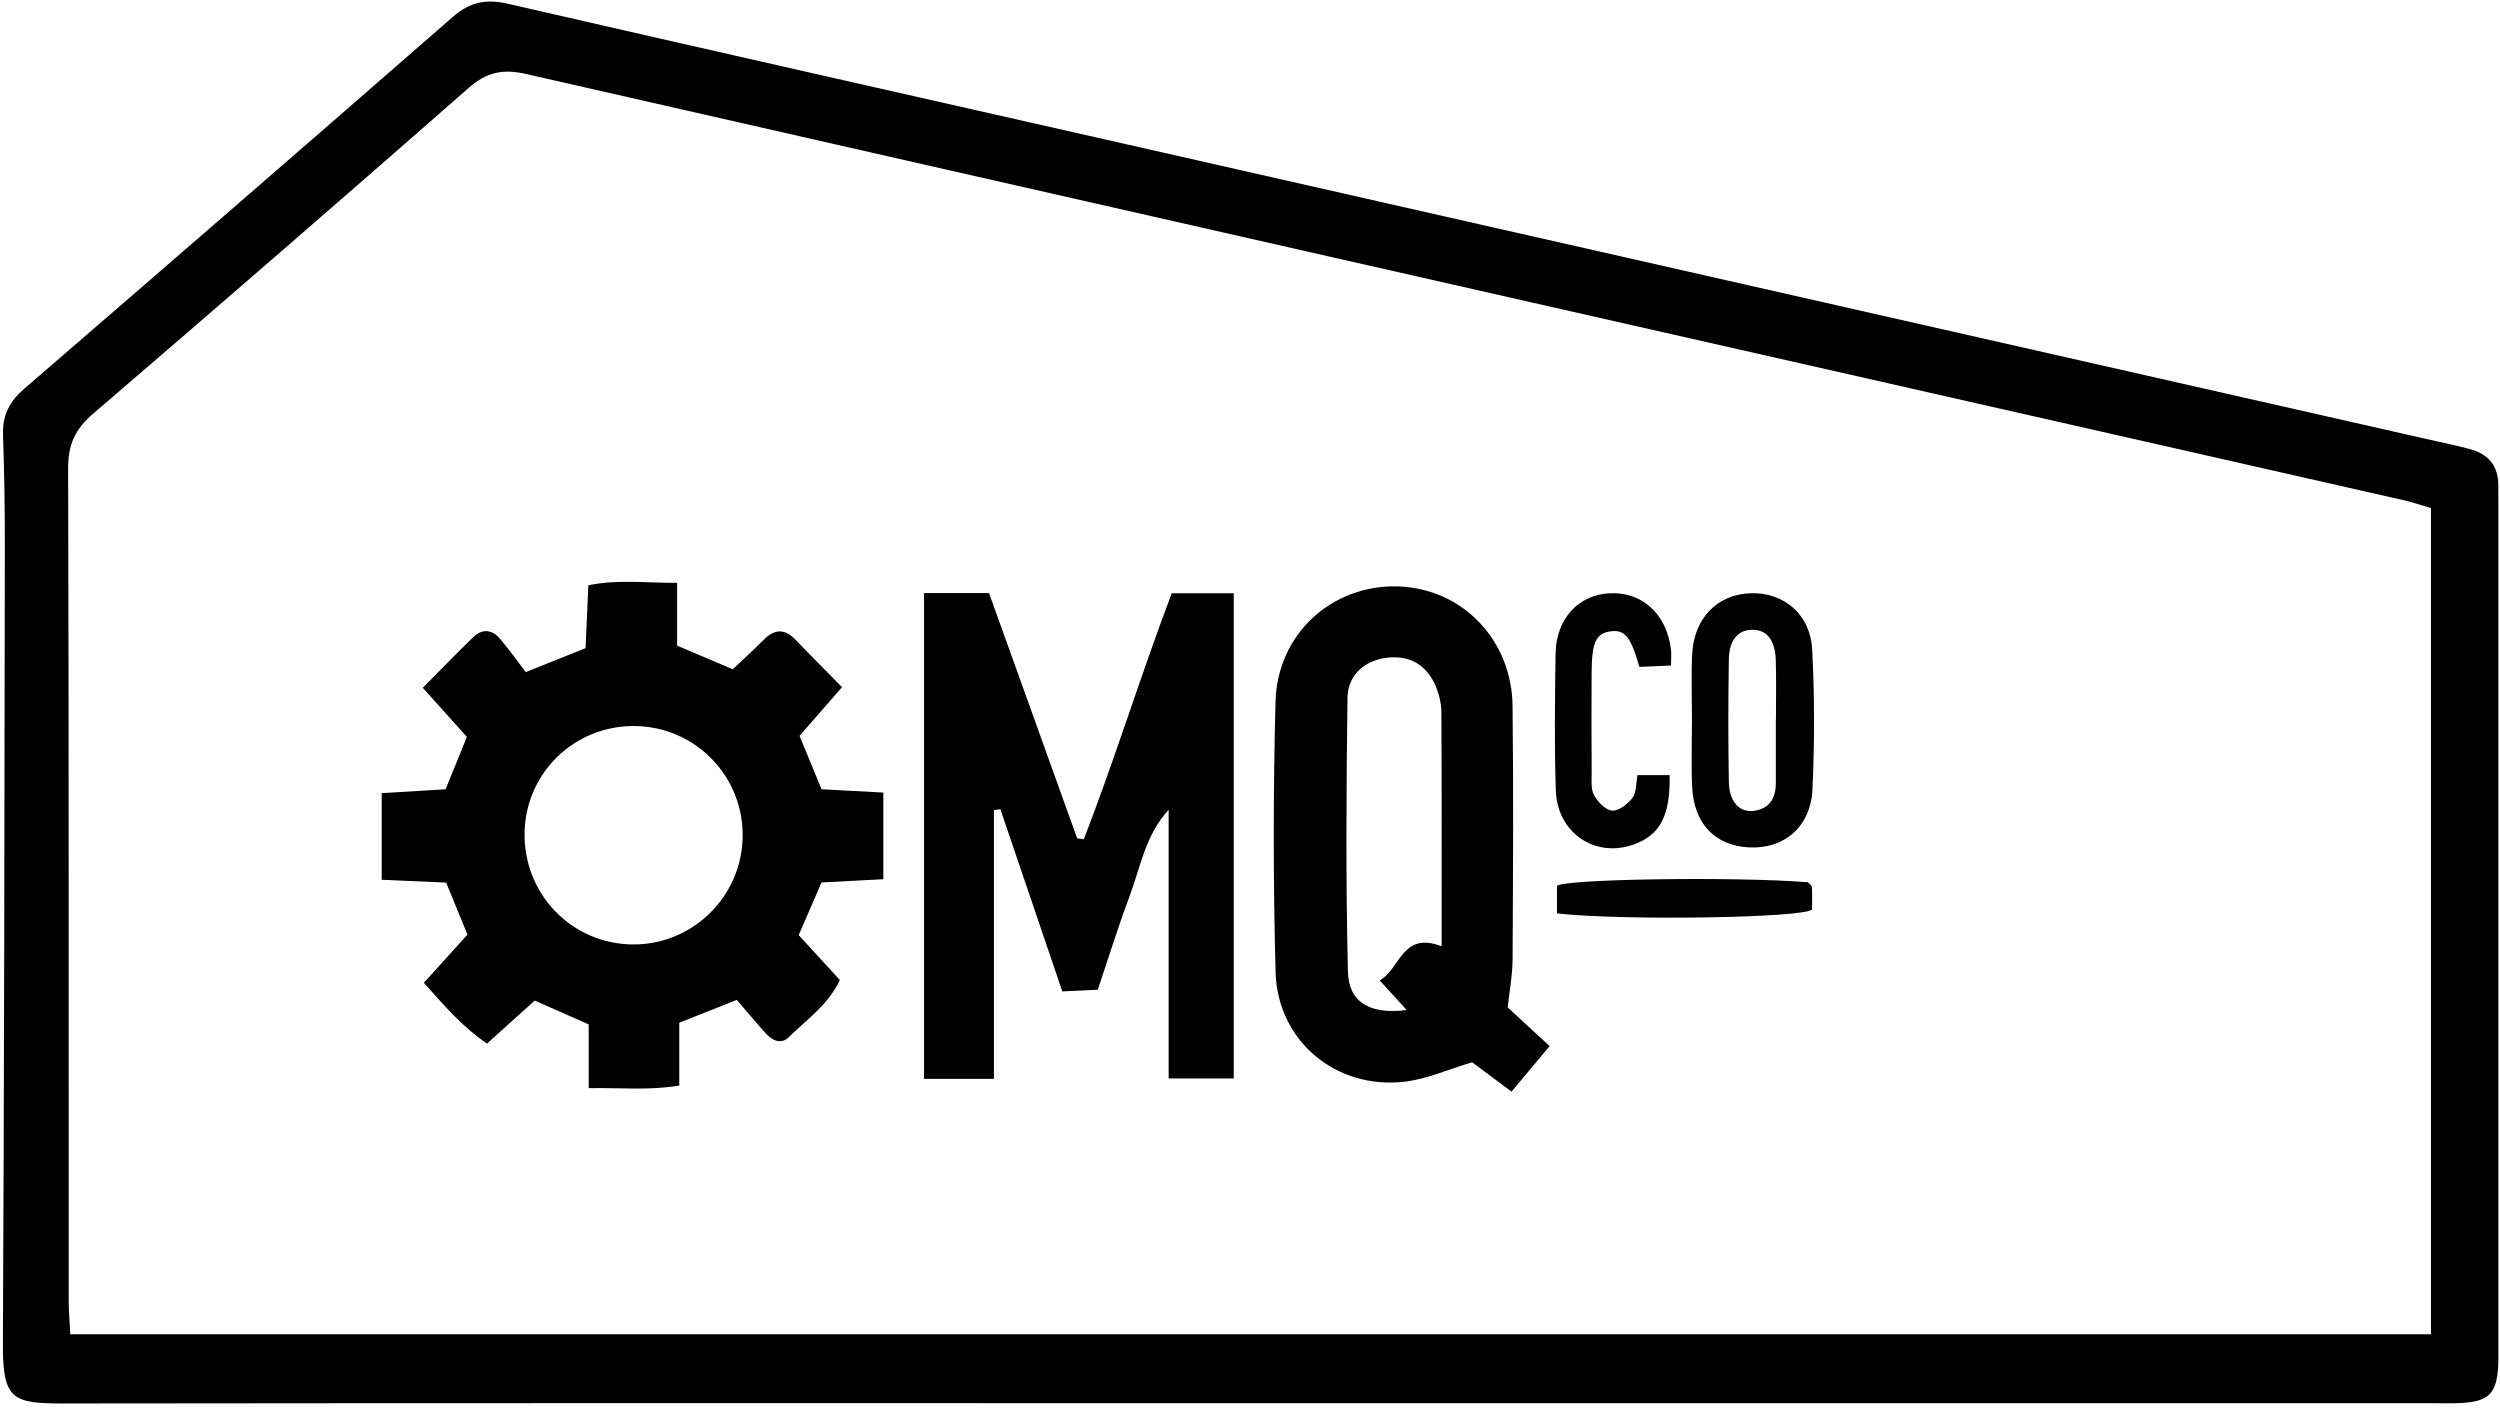
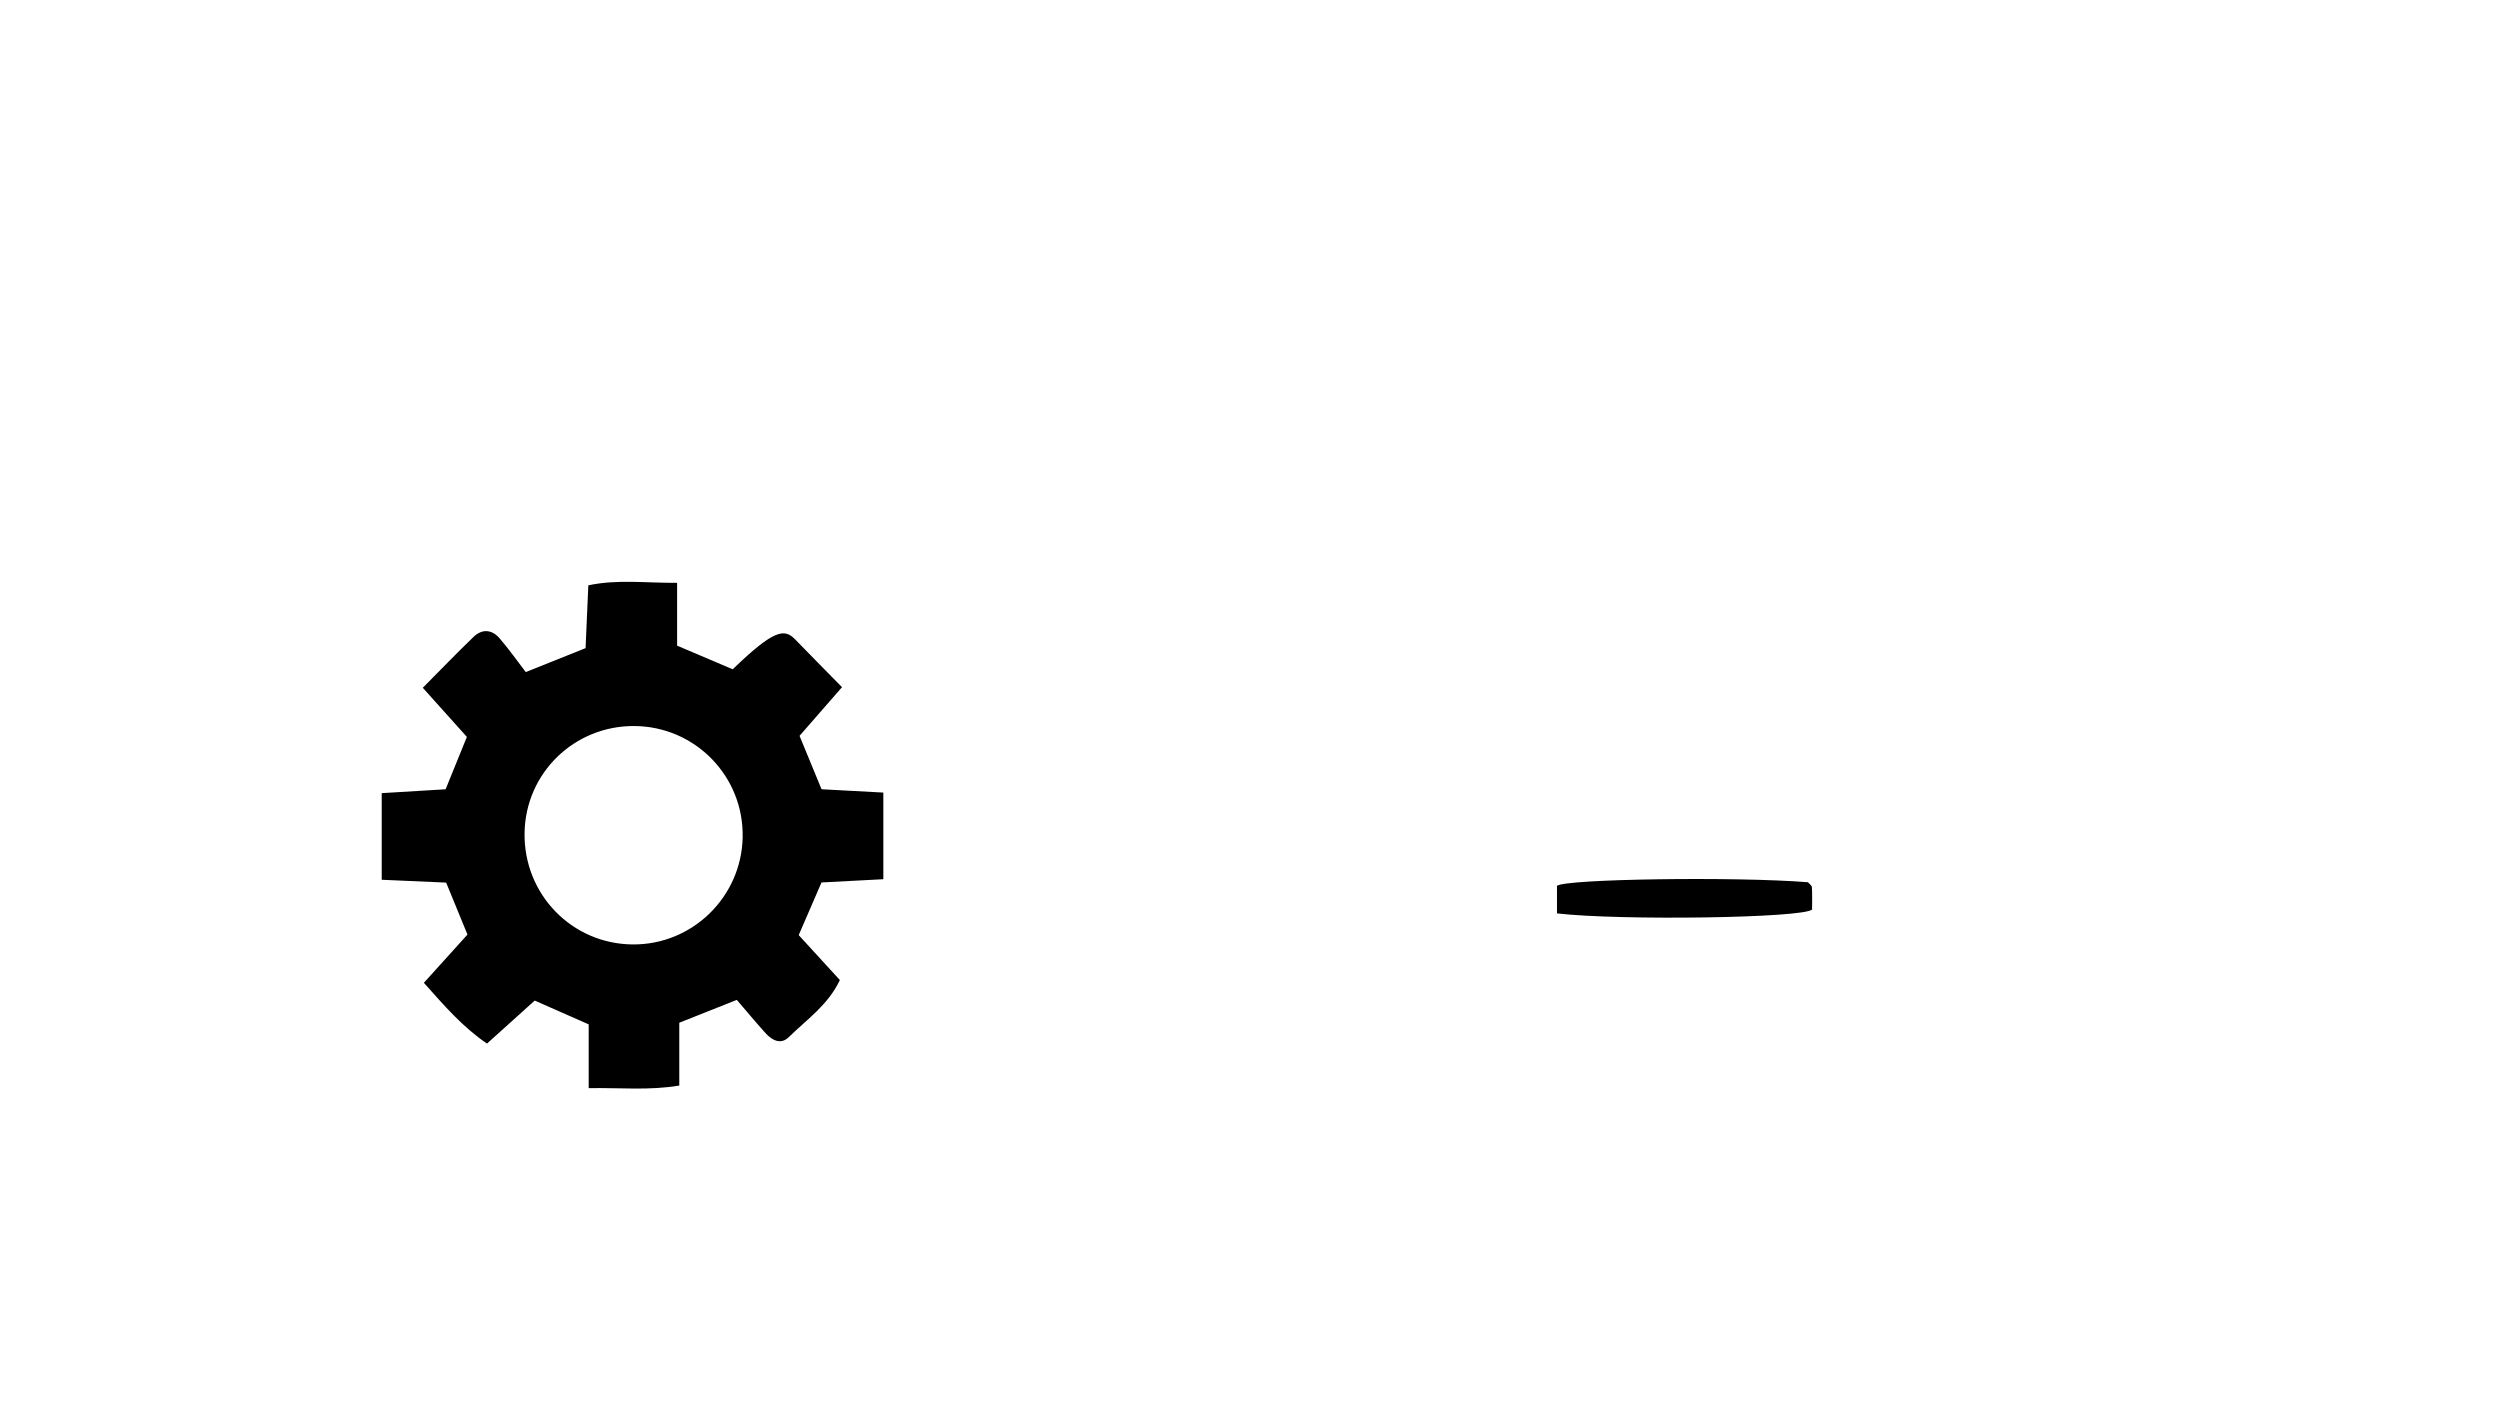
<svg xmlns="http://www.w3.org/2000/svg" width="563" height="317" viewBox="0 0 563 317" fill="none">
-   <path d="M281.607 315.999C192.561 315.999 103.515 315.948 14.47 316.06C2.83 316.074 0.585 315.282 0.65 302.57C0.954 242.893 0.998 183.214 1.088 123.536C1.101 115.015 0.989 106.488 0.677 97.974C0.516 93.575 2.107 90.435 5.425 87.571C37.697 59.713 69.913 31.789 102.032 3.755C105.841 0.431 109.499 -0.276 114.392 0.849C160.044 11.349 205.746 21.628 251.431 31.983C349.887 54.299 448.342 76.621 546.797 98.943C549.973 99.662 553.171 100.299 556.309 101.156C560.417 102.279 562.659 104.966 562.616 109.355C562.599 111.11 562.63 112.866 562.63 114.621C562.631 177.314 562.631 240.007 562.63 302.7C562.63 304.205 562.676 305.712 562.611 307.213C562.323 313.836 560.55 315.66 554.01 315.966C551.758 316.071 549.496 315.998 547.239 315.998C458.695 315.999 370.151 315.999 281.607 315.999ZM15.831 300.475H547.453V114.423C545.188 113.762 543.307 113.105 541.376 112.665C521.345 108.098 501.307 103.567 481.27 99.024C360.319 71.602 239.362 44.209 118.44 16.657C113.28 15.481 109.634 16.21 105.58 19.769C77.495 44.425 49.242 68.891 20.887 93.238C16.934 96.632 15.326 100.138 15.341 105.409C15.522 167.862 15.453 230.316 15.472 292.77C15.473 295.213 15.694 297.657 15.831 300.475Z" fill="black" />
-   <path d="M100.351 177.745C102.068 173.517 103.562 169.841 105.141 165.951C101.967 162.413 98.85 158.94 95.214 154.887C99.28 150.794 102.89 147.043 106.637 143.434C108.611 141.532 110.82 141.765 112.554 143.799C114.668 146.28 116.56 148.95 118.405 151.352C123.828 149.18 127.695 147.632 131.87 145.96C132.072 141.373 132.267 136.927 132.492 131.813C139.038 130.426 145.392 131.297 152.485 131.256V145.401C156.86 147.26 160.695 148.89 165.007 150.724C167.362 148.492 169.747 146.345 172 144.068C174.409 141.633 176.686 141.526 179.098 144.022C182.383 147.421 185.716 150.775 189.62 154.752C186.316 158.539 183.276 162.021 180.057 165.71C181.661 169.605 183.259 173.484 185.011 177.738C189.479 177.979 193.906 178.218 198.928 178.488V197.998C194.447 198.234 189.821 198.477 185.001 198.73C183.313 202.629 181.638 206.5 179.87 210.585C182.97 213.971 185.969 217.248 189.136 220.708C186.486 226.332 181.645 229.623 177.624 233.572C175.83 235.335 173.852 234.274 172.385 232.647C170.201 230.225 168.115 227.715 165.927 225.173C161.219 227.043 157.335 228.587 152.974 230.32V244.467C146.161 245.615 139.778 244.929 132.574 245.05V230.692C128.252 228.785 124.629 227.187 120.417 225.328C117.13 228.291 113.664 231.416 109.672 235.015C104.18 231.28 100.049 226.474 95.456 221.327C98.919 217.495 102.051 214.03 105.275 210.463C103.685 206.591 102.182 202.927 100.472 198.761C95.862 198.558 91.196 198.353 85.961 198.122V178.615C90.575 178.336 95.196 178.056 100.351 177.745ZM142.825 163.503C129.32 163.429 118.368 174.079 118.132 187.516C117.89 201.358 128.751 212.579 142.498 212.688C155.891 212.794 166.954 202.025 167.246 188.595C167.546 174.856 156.569 163.578 142.825 163.503Z" fill="black" />
-   <path d="M223.832 242.959H208.094V133.562H222.731C229.294 151.825 235.937 170.312 242.581 188.799C243.083 188.859 243.584 188.92 244.085 188.981C251.12 170.805 256.857 152.132 263.872 133.607H277.84V242.875H263.177V182.362C257.928 188.072 256.852 195.228 254.392 201.787C251.846 208.574 249.707 215.513 247.222 222.883C244.752 223.001 242.335 223.117 239.233 223.266C234.535 209.443 229.912 195.843 225.289 182.244C224.803 182.309 224.317 182.374 223.832 182.439V242.959Z" fill="black" />
-   <path d="M340.399 245.837C336.656 243.045 333.862 240.961 331.535 239.225C326.087 240.833 321.202 243.065 316.133 243.622C300.751 245.314 287.673 234.35 287.26 218.893C286.717 198.608 286.719 178.288 287.246 158.002C287.643 142.705 300.04 131.608 314.817 132.06C329.206 132.501 340.452 143.983 340.628 158.991C340.851 178.036 340.737 197.085 340.632 216.131C340.613 219.606 339.943 223.077 339.54 226.866C342.503 229.604 345.565 232.436 348.97 235.584C346.043 239.085 343.359 242.296 340.399 245.837ZM324.655 213.104C324.655 195.068 324.693 177.781 324.601 160.494C324.591 158.547 324.135 156.487 323.394 154.681C321.313 149.61 317.264 147.411 312.006 148.166C307.246 148.85 303.52 152.032 303.454 157.179C303.188 177.725 303.057 198.284 303.551 218.822C303.718 225.797 308.581 228.496 316.786 227.463C314.761 225.237 313.009 223.313 310.711 220.788C315.416 218.173 315.692 209.654 324.655 213.104Z" fill="black" />
-   <path d="M381.032 162.18C381.037 157.188 380.819 152.185 381.086 147.207C381.518 139.159 386.796 133.849 394.198 133.595C401.649 133.34 407.69 138.3 408.108 146.292C408.654 156.745 408.648 167.264 408.167 177.722C407.778 186.205 401.801 191.218 393.937 190.837C386.238 190.465 381.453 185.517 381.069 177.155C380.841 172.173 381.027 167.173 381.032 162.18ZM399.916 162.168H399.937C399.937 157.681 400.043 153.191 399.908 148.708C399.771 144.183 397.926 141.871 394.766 141.827C391.491 141.781 389.41 144.027 389.336 148.465C389.182 157.686 389.181 166.913 389.338 176.134C389.411 180.462 391.687 182.984 394.849 182.614C398.419 182.196 399.916 179.83 399.916 176.377C399.916 171.641 399.916 166.904 399.916 162.168Z" fill="black" />
-   <path d="M376.001 174.554C376.183 183.881 373.743 188.209 367.622 190.279C359.074 193.171 350.695 187.481 350.374 178.069C350.024 167.821 350.169 157.55 350.308 147.292C350.414 139.443 355.338 134.031 362.344 133.613C369.737 133.172 375.296 138.184 376.304 146.246C376.425 147.214 376.321 148.211 376.321 149.87C373.747 149.983 371.399 150.085 369.18 150.183C367.242 143.303 365.872 141.718 362.597 142.19C359.438 142.645 358.476 144.675 358.433 151.401C358.385 158.908 358.397 166.415 358.442 173.923C358.452 175.663 358.217 177.664 358.976 179.069C359.805 180.602 361.606 182.468 363.079 182.554C364.584 182.642 366.609 181.044 367.654 179.629C368.56 178.403 368.413 176.399 368.767 174.554L376.001 174.554Z" fill="black" />
+   <path d="M100.351 177.745C102.068 173.517 103.562 169.841 105.141 165.951C101.967 162.413 98.85 158.94 95.214 154.887C99.28 150.794 102.89 147.043 106.637 143.434C108.611 141.532 110.82 141.765 112.554 143.799C114.668 146.28 116.56 148.95 118.405 151.352C123.828 149.18 127.695 147.632 131.87 145.96C132.072 141.373 132.267 136.927 132.492 131.813C139.038 130.426 145.392 131.297 152.485 131.256V145.401C156.86 147.26 160.695 148.89 165.007 150.724C174.409 141.633 176.686 141.526 179.098 144.022C182.383 147.421 185.716 150.775 189.62 154.752C186.316 158.539 183.276 162.021 180.057 165.71C181.661 169.605 183.259 173.484 185.011 177.738C189.479 177.979 193.906 178.218 198.928 178.488V197.998C194.447 198.234 189.821 198.477 185.001 198.73C183.313 202.629 181.638 206.5 179.87 210.585C182.97 213.971 185.969 217.248 189.136 220.708C186.486 226.332 181.645 229.623 177.624 233.572C175.83 235.335 173.852 234.274 172.385 232.647C170.201 230.225 168.115 227.715 165.927 225.173C161.219 227.043 157.335 228.587 152.974 230.32V244.467C146.161 245.615 139.778 244.929 132.574 245.05V230.692C128.252 228.785 124.629 227.187 120.417 225.328C117.13 228.291 113.664 231.416 109.672 235.015C104.18 231.28 100.049 226.474 95.456 221.327C98.919 217.495 102.051 214.03 105.275 210.463C103.685 206.591 102.182 202.927 100.472 198.761C95.862 198.558 91.196 198.353 85.961 198.122V178.615C90.575 178.336 95.196 178.056 100.351 177.745ZM142.825 163.503C129.32 163.429 118.368 174.079 118.132 187.516C117.89 201.358 128.751 212.579 142.498 212.688C155.891 212.794 166.954 202.025 167.246 188.595C167.546 174.856 156.569 163.578 142.825 163.503Z" fill="black" />
  <path d="M350.633 205.699V199.494C352.299 197.943 390.739 197.372 407.133 198.678C407.451 199.047 408.016 199.404 408.039 199.794C408.138 201.504 408.082 203.223 408.082 204.817C406.282 206.733 365.174 207.36 350.633 205.699Z" fill="black" />
</svg>